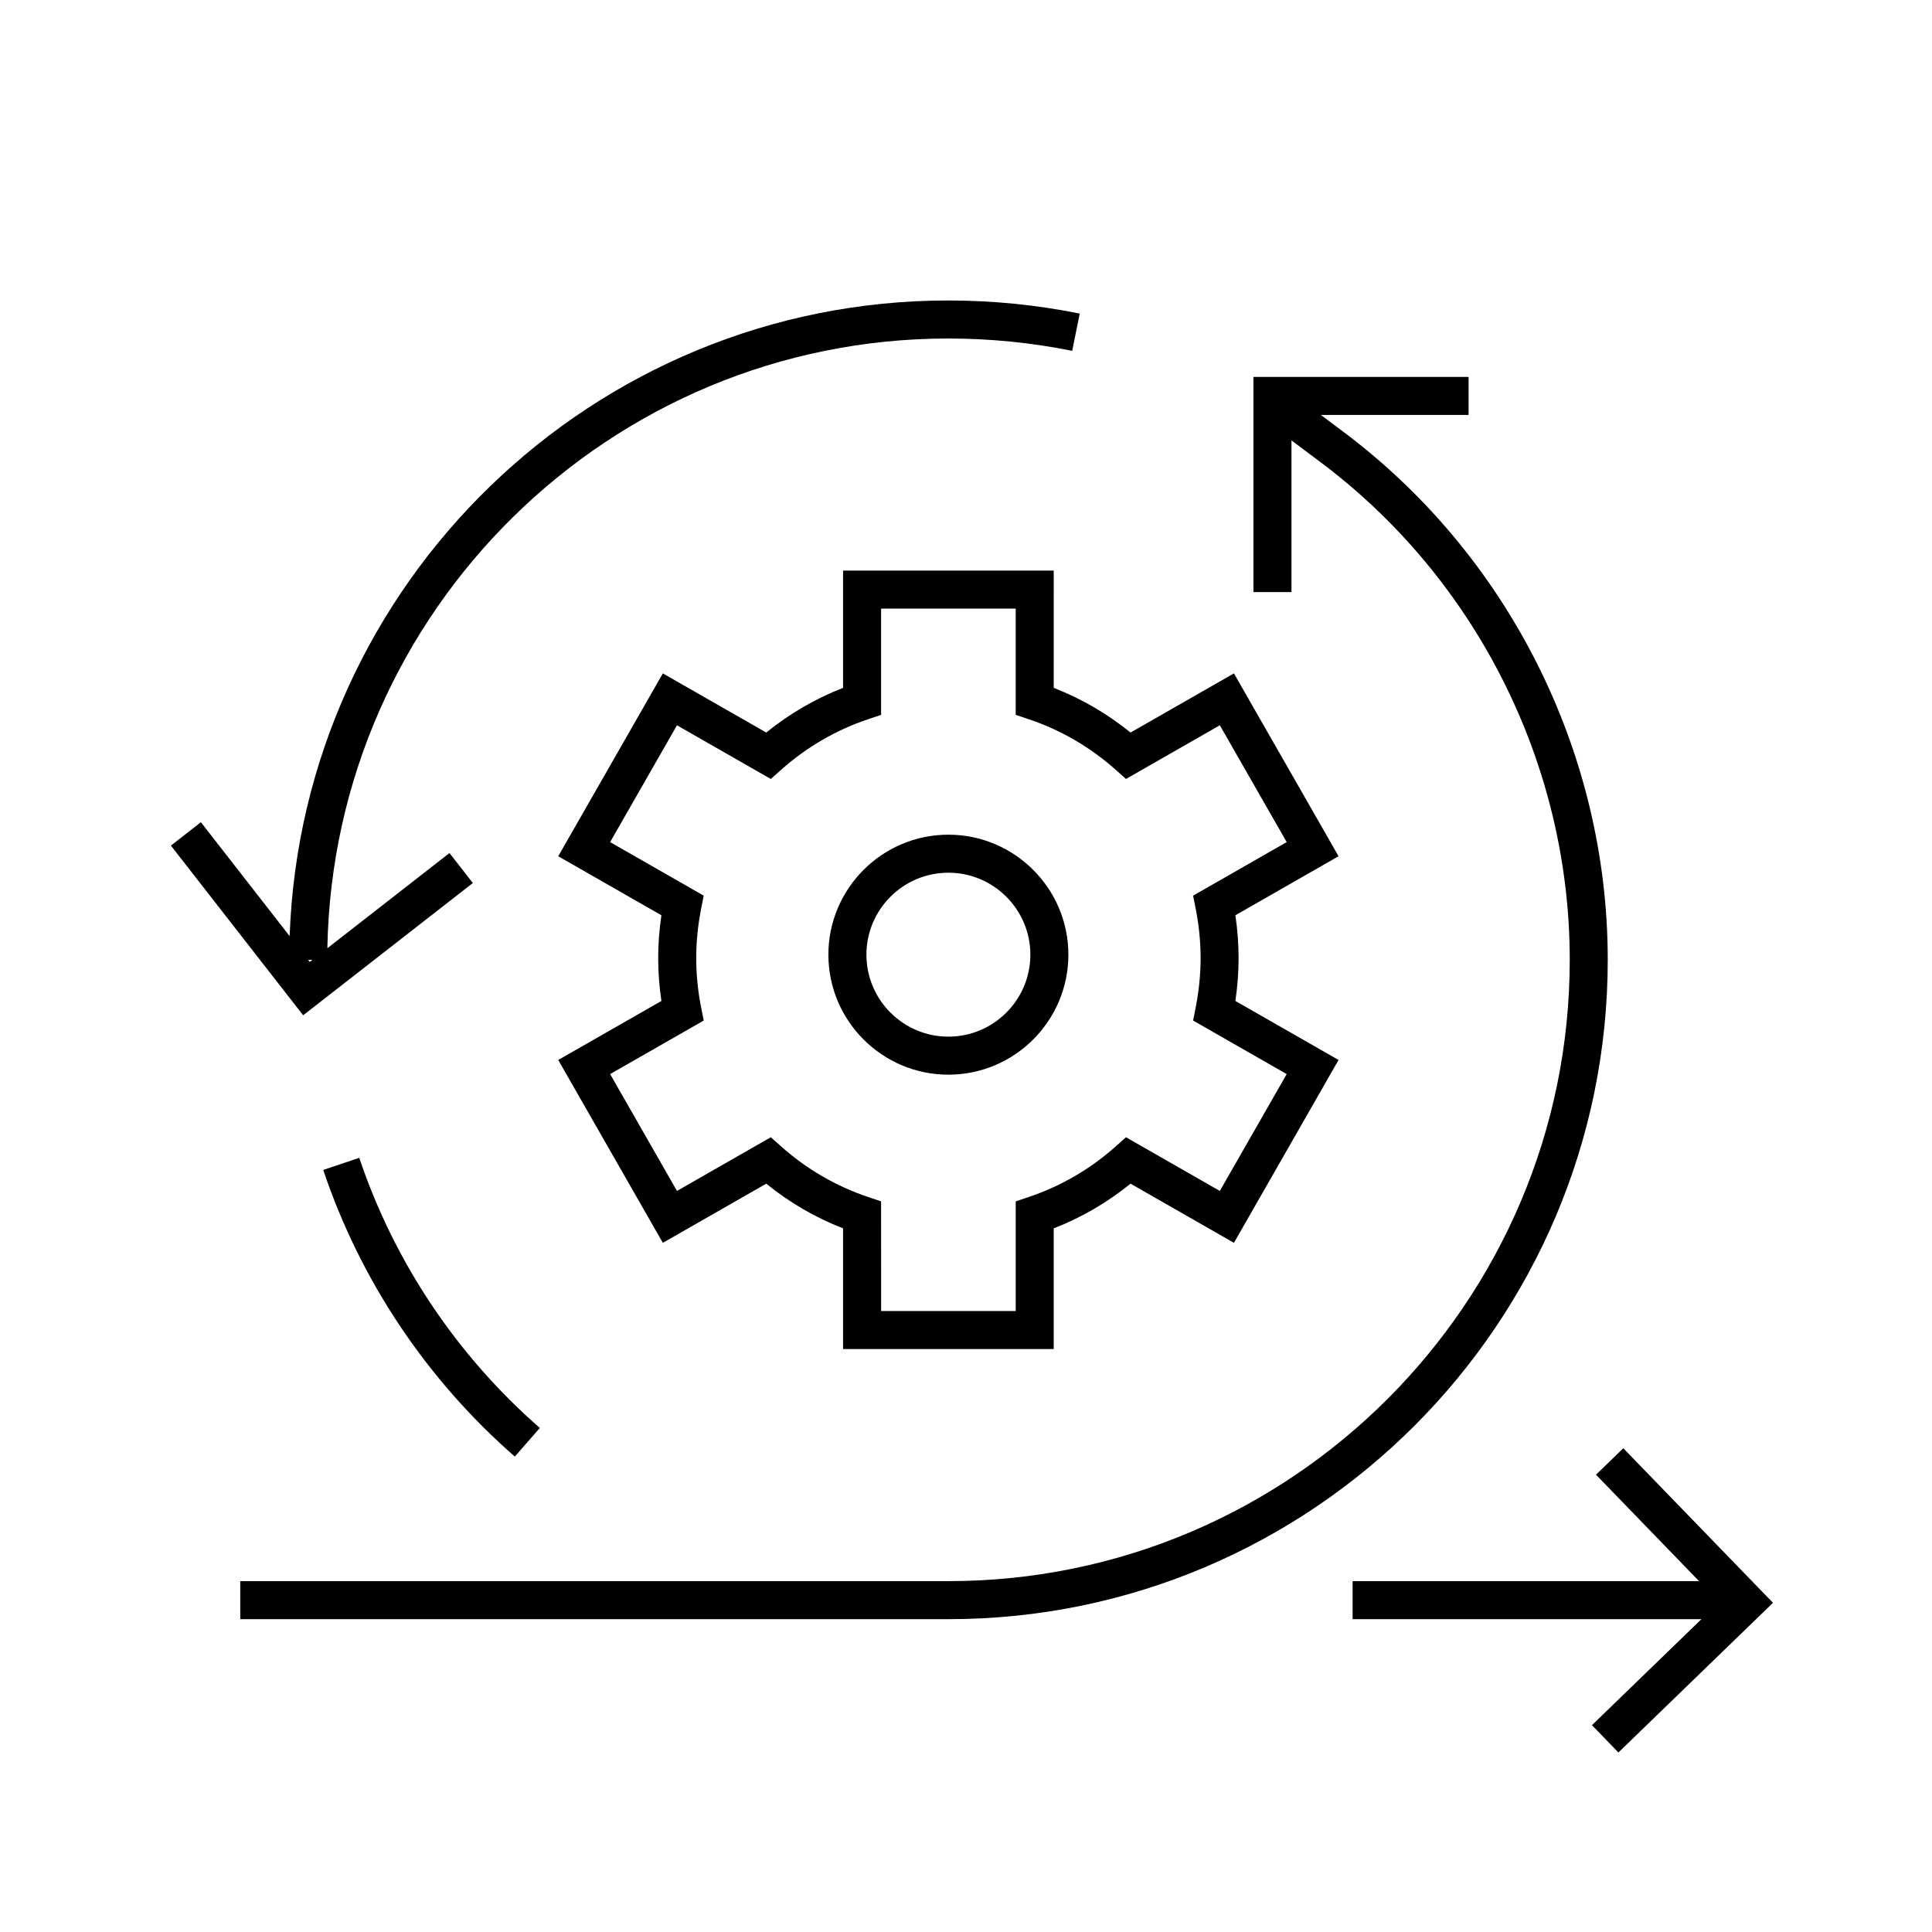
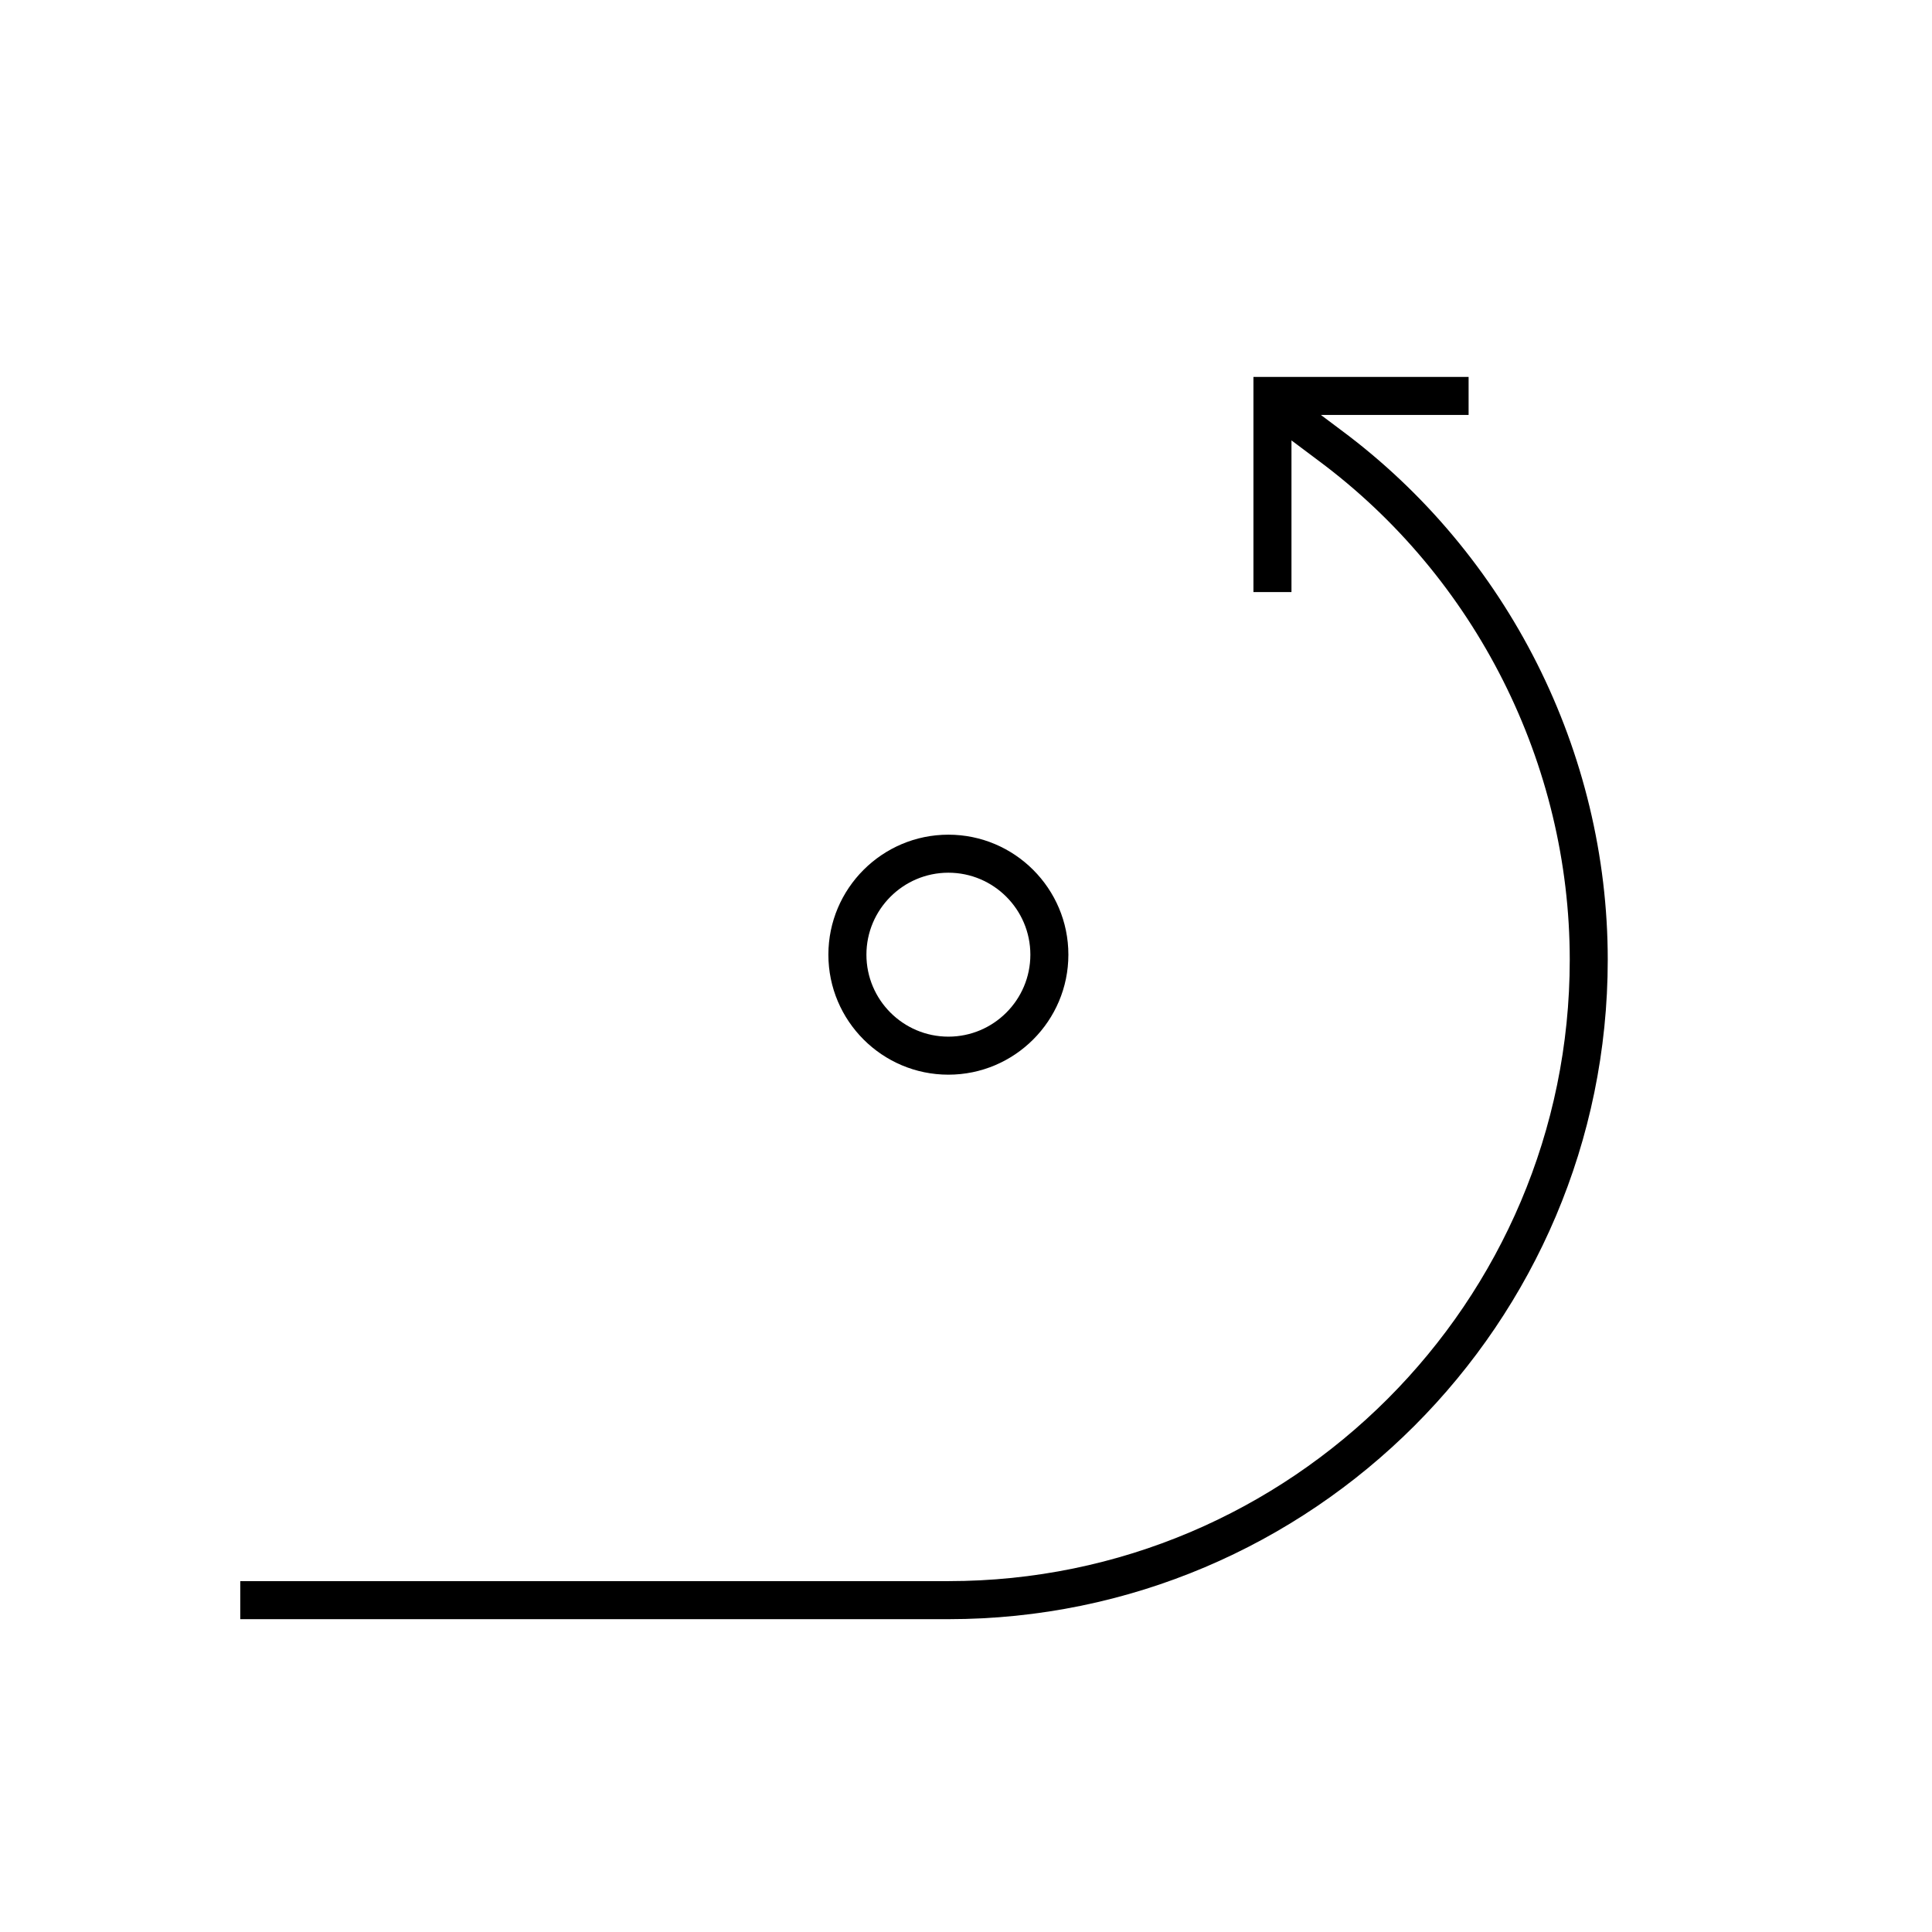
<svg xmlns="http://www.w3.org/2000/svg" fill="#000000" width="800px" height="800px" version="1.1" viewBox="144 144 512 512">
  <g>
    <path d="m363.53 397c0 17.535 14.266 31.801 31.801 31.801 17.535 0 31.801-14.266 31.801-31.801s-14.266-31.801-31.801-31.801c-17.535 0-31.801 14.266-31.801 31.801zm53.527 0c0 11.977-9.746 21.723-21.723 21.723-11.977 0-21.723-9.746-21.723-21.723 0-11.977 9.746-21.723 21.723-21.723 11.977 0 21.723 9.746 21.723 21.723z" />
-     <path d="m423.25 295.21h-55.828v31.078c-7.356 2.867-14.18 6.832-20.359 11.844l-27.402-15.676-27.723 48.457 27.344 15.645c-0.566 3.785-0.855 7.59-0.855 11.352 0 3.758 0.289 7.566 0.855 11.352l-27.344 15.641 27.723 48.461 27.402-15.676c6.18 5.008 13.004 8.977 20.359 11.844v31.988h55.824v-31.988c7.356-2.867 14.18-6.832 20.359-11.844l27.402 15.676 27.723-48.461-27.344-15.641c0.566-3.797 0.855-7.602 0.855-11.352 0-3.754-0.289-7.559-0.855-11.352l27.344-15.645-27.723-48.457-27.402 15.676c-6.18-5.008-13.004-8.977-20.359-11.844zm16.445 52.812 2.707 2.41 24.867-14.227 17.719 30.961-24.801 14.191 0.699 3.551c0.855 4.336 1.285 8.711 1.285 13 0 4.285-0.434 8.66-1.285 13l-0.699 3.551 24.801 14.188-17.719 30.965-24.867-14.227-2.707 2.41c-6.793 6.047-14.562 10.562-23.086 13.43l-3.434 1.152v29.062h-35.672l-0.004-29.066-3.434-1.152c-8.523-2.867-16.293-7.383-23.086-13.43l-2.707-2.41-24.867 14.227-17.715-30.965 24.801-14.188-0.699-3.551c-0.855-4.328-1.285-8.699-1.285-12.996 0-4.301 0.434-8.672 1.285-12.996l0.699-3.551-24.801-14.191 17.715-30.961 24.867 14.227 2.707-2.41c6.793-6.047 14.562-10.562 23.086-13.43l3.434-1.152v-28.156h35.672v28.156l3.434 1.152c8.523 2.863 16.293 7.379 23.09 13.426z" />
-     <path d="m229.66 454.04c9.832 29.273 27.391 55.543 50.773 75.969l6.629-7.586c-22.039-19.254-38.586-44.008-47.852-71.59z" />
    <path d="m570.07 398.36c0-55.074-26.441-107.57-70.711-140.41l-5.309-3.984h39.145v-10.078l-57.02 0.004v57.016h10.078v-40.195l7.086 5.312c41.738 30.961 66.66 80.434 66.66 132.33 0 90.793-73.863 164.66-164.66 164.66l-187.67 0.004v10.078h187.67c96.348-0.004 174.73-78.391 174.73-174.74z" />
-     <path d="m269.31 378.01-6.195-7.945-32.363 25.223c1.652-89.375 74.82-161.58 164.58-161.58 11.039 0 22.082 1.102 32.812 3.269l1.996-9.875c-11.391-2.301-23.102-3.473-34.812-3.473-94.238 0-171.25 75.004-174.57 168.45l-23.523-30.184-7.945 6.195 35.047 44.973zm-42.508 20.352-0.711 0.555-0.43-0.555z" />
-     <path d="m574.19 527.8-7.234 7.012 27.312 28.207h-91.816v10.074h92.445l-29.012 28.094 7.012 7.238 40.961-39.664z" />
  </g>
</svg>